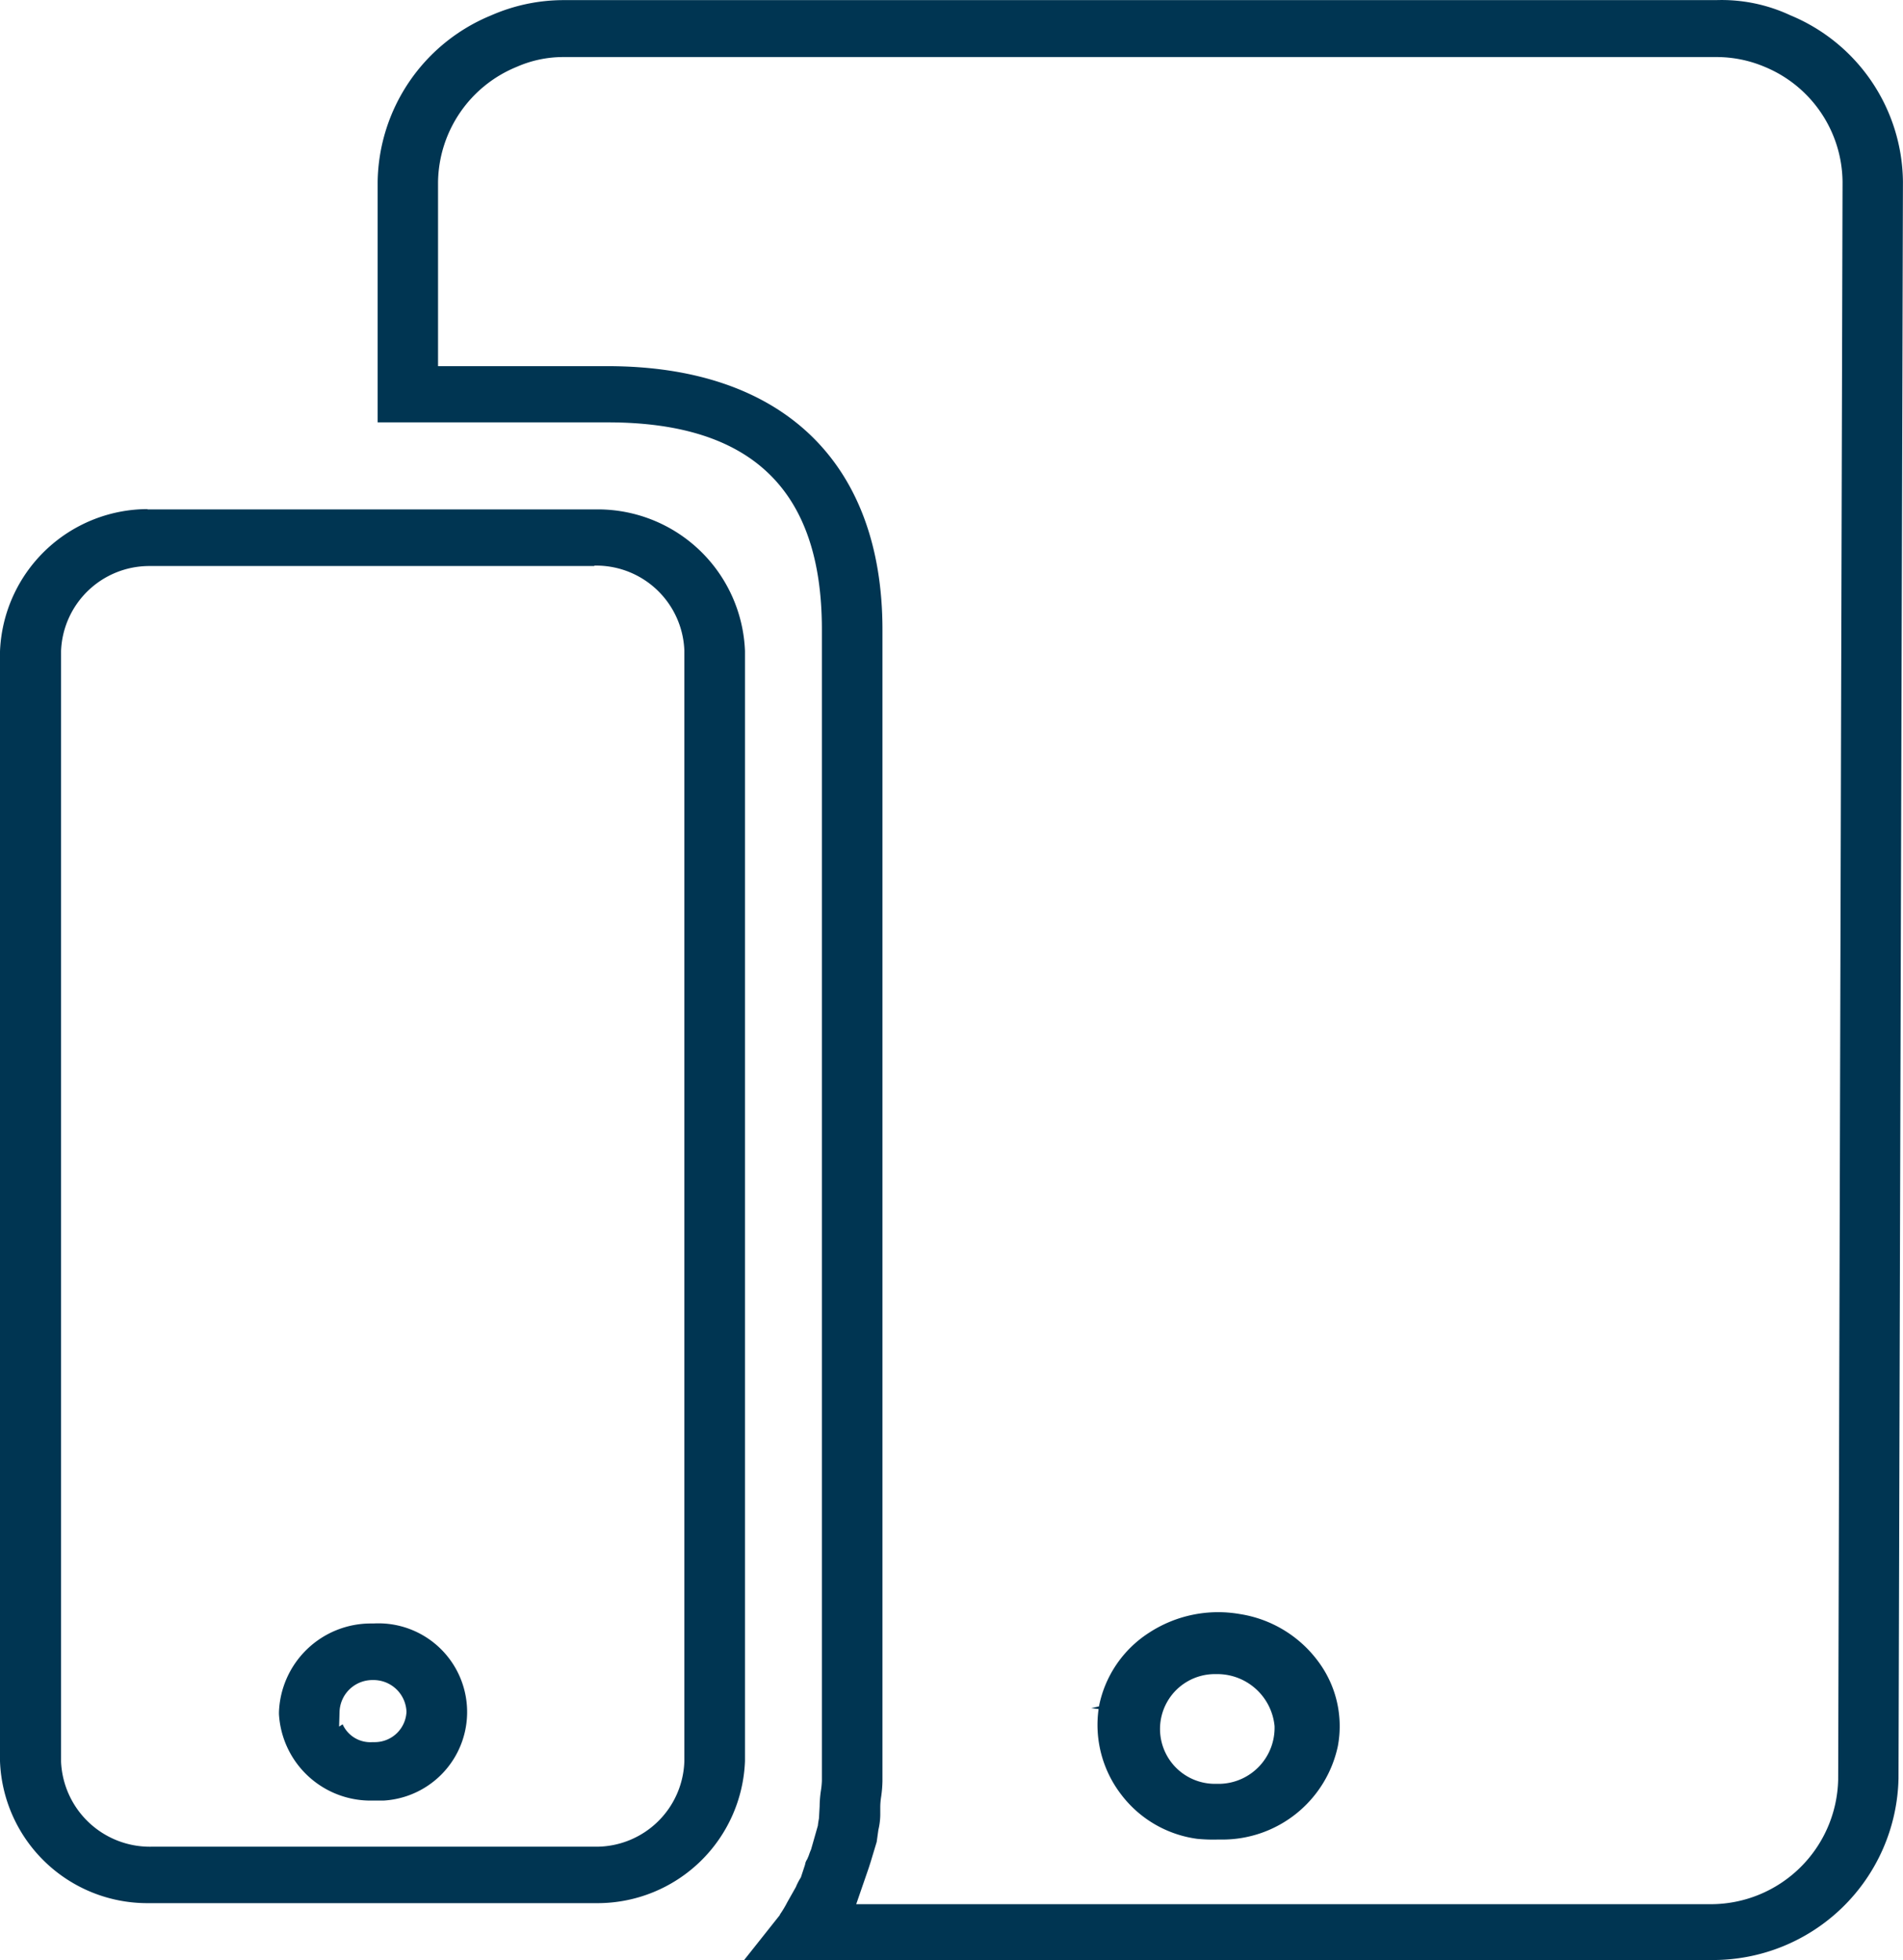
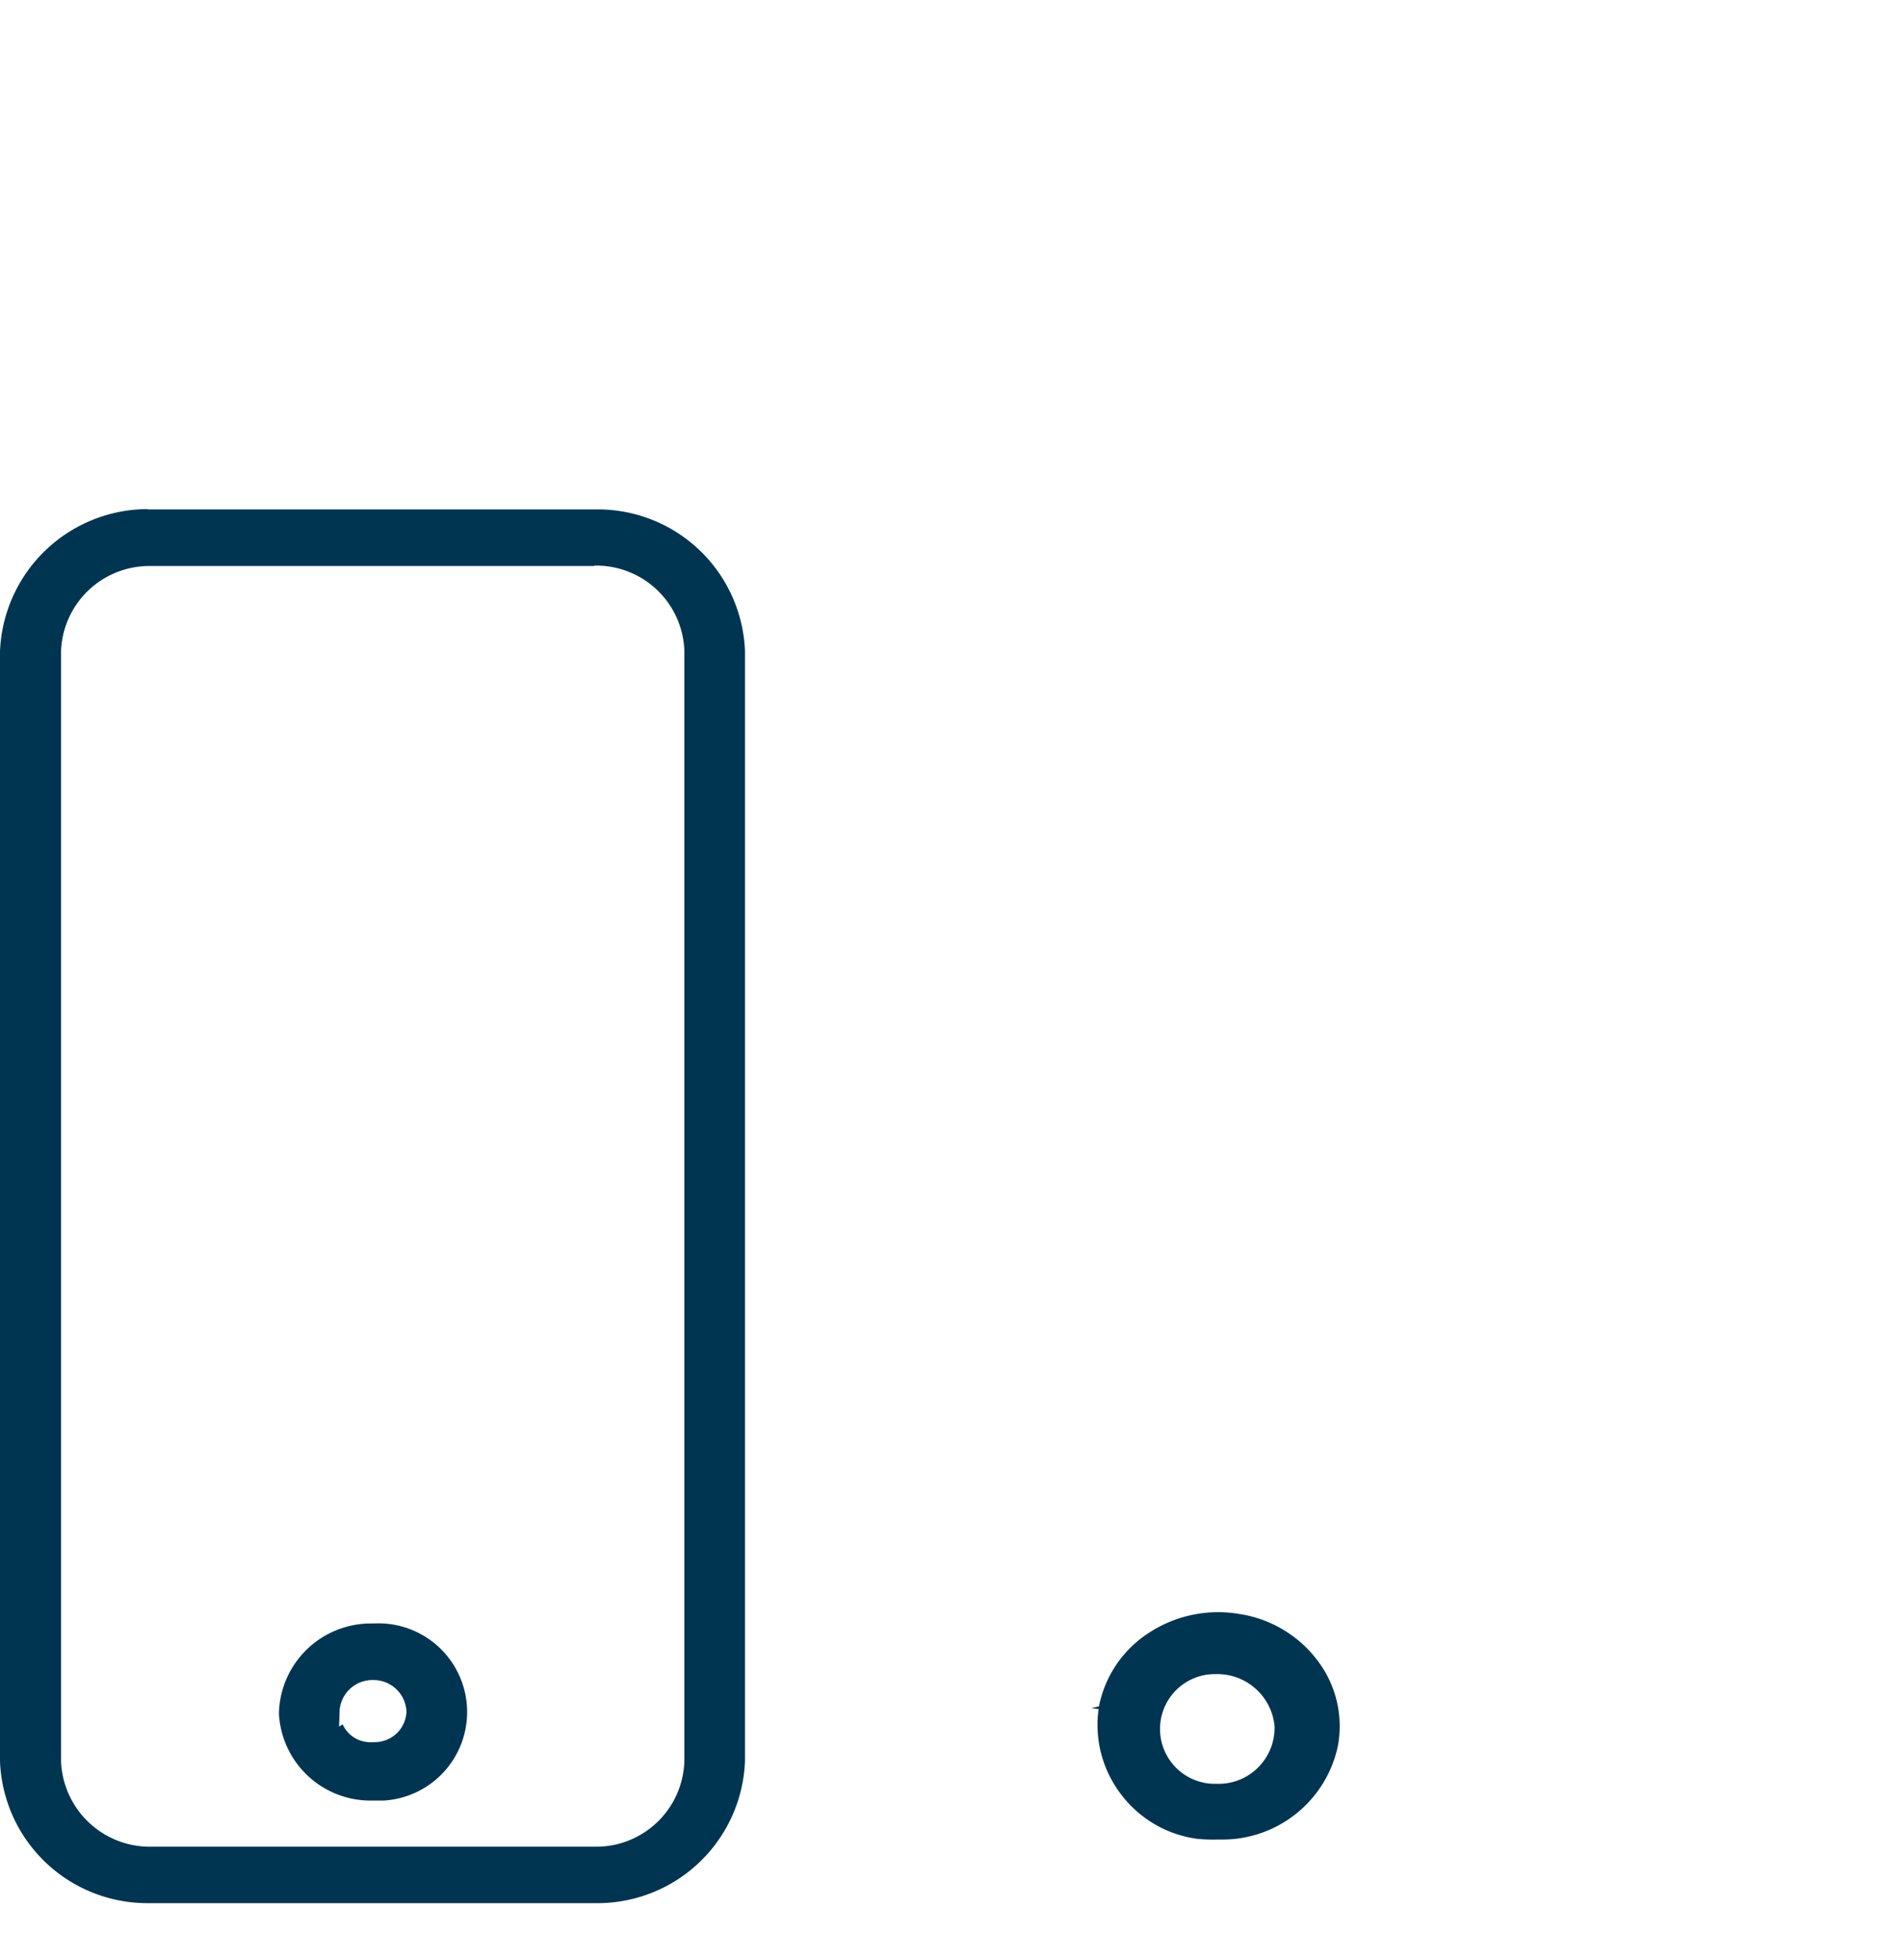
<svg xmlns="http://www.w3.org/2000/svg" width="31.353" height="32.299" viewBox="0 0 31.353 32.299" class="img-fluid svg replaced-svg">
  <defs>
    <style>.a{fill:#003552;}</style>
  </defs>
  <g transform="translate(-492.89 -492.614)">
    <path class="a" d="M515.35,528.074a1.886,1.886,0,0,0,1.251.73,2.715,2.715,0,0,0,.331.012c.026,0,.052,0,.078,0a1.944,1.944,0,0,0,1.91-1.54,1.784,1.784,0,0,0-.328-1.4,1.982,1.982,0,0,0-1.285-.775,2.083,2.083,0,0,0-1.5.309,1.871,1.871,0,0,0-.823,1.212l-.128.028.122.016A1.882,1.882,0,0,0,515.35,528.074Zm1.54-1.984h.05a.948.948,0,0,1,.937.855.924.924,0,0,1-.9.953h-.083a.9.9,0,1,1,0-1.808Z" transform="translate(-3.988 -5.893)" />
    <path class="a" d="M495.321,502.862a2.441,2.441,0,0,0-2.431,2.344v18.285a2.429,2.429,0,0,0,2.421,2.34h7.429a2.432,2.432,0,0,0,2.424-2.342V505.2a2.427,2.427,0,0,0-2.419-2.333h-7.424Zm7.361.931h.037a1.453,1.453,0,0,1,1.446,1.4v18.3a1.453,1.453,0,0,1-1.449,1.408h-7.338a1.465,1.465,0,0,1-1.482-1.4V505.2a1.455,1.455,0,0,1,1.45-1.4h7.336Z" transform="translate(0 -1.86)" />
    <path class="a" d="M500.009,528.213h.043c.065,0,.12,0,.173,0a1.461,1.461,0,1,0-.162-2.918h-.04a1.515,1.515,0,0,0-1.518,1.463v.029A1.511,1.511,0,0,0,500.009,528.213Zm-.506-1.46a.542.542,0,0,1,.539-.526h.021a.543.543,0,0,1,.543.523.523.523,0,0,1-.514.5l-.047,0a.5.5,0,0,1-.491-.294l-.058.038Z" transform="translate(-1.019 -5.932)" />
-     <path class="a" d="M522.476,524.908a3.058,3.058,0,0,0,3.073-2.99l.073-26.308a3,3,0,0,0-1.855-2.744,2.674,2.674,0,0,0-1.225-.25H503.563a2.971,2.971,0,0,0-1.2.251,3.01,3.01,0,0,0-1.871,2.745v3.961h3.79c2.374,0,3.529,1.116,3.529,3.411v18.973a1.379,1.379,0,0,1-.016.16,1.872,1.872,0,0,0-.021.256l-.011.2c-.009.052-.015.085-.018.12l-.112.393a1.1,1.1,0,0,0-.038.1l-.027.063a.2.2,0,0,0-.034.087l-.069.21a1.051,1.051,0,0,0-.083.16l-.14.248a1.809,1.809,0,0,1-.123.205l0,.007-.592.746,15.946,0Zm-14.1-.918.2-.58c.011-.031.024-.074.038-.117l.1-.331.028-.2a1.124,1.124,0,0,0,.031-.247v-.138a1.173,1.173,0,0,1,.015-.163,2.026,2.026,0,0,0,.021-.257V502.99c0-2.76-1.651-4.343-4.529-4.343h-2.793v-3.033a2.081,2.081,0,0,1,1.3-1.9,1.9,1.9,0,0,1,.751-.16h19.009a2.036,2.036,0,0,1,.806.165,2.071,2.071,0,0,1,1.274,1.894l-.072,26.32a2.1,2.1,0,0,1-2.088,2.055H508.373Z" transform="translate(-1.38 0)" />
  </g>
</svg>